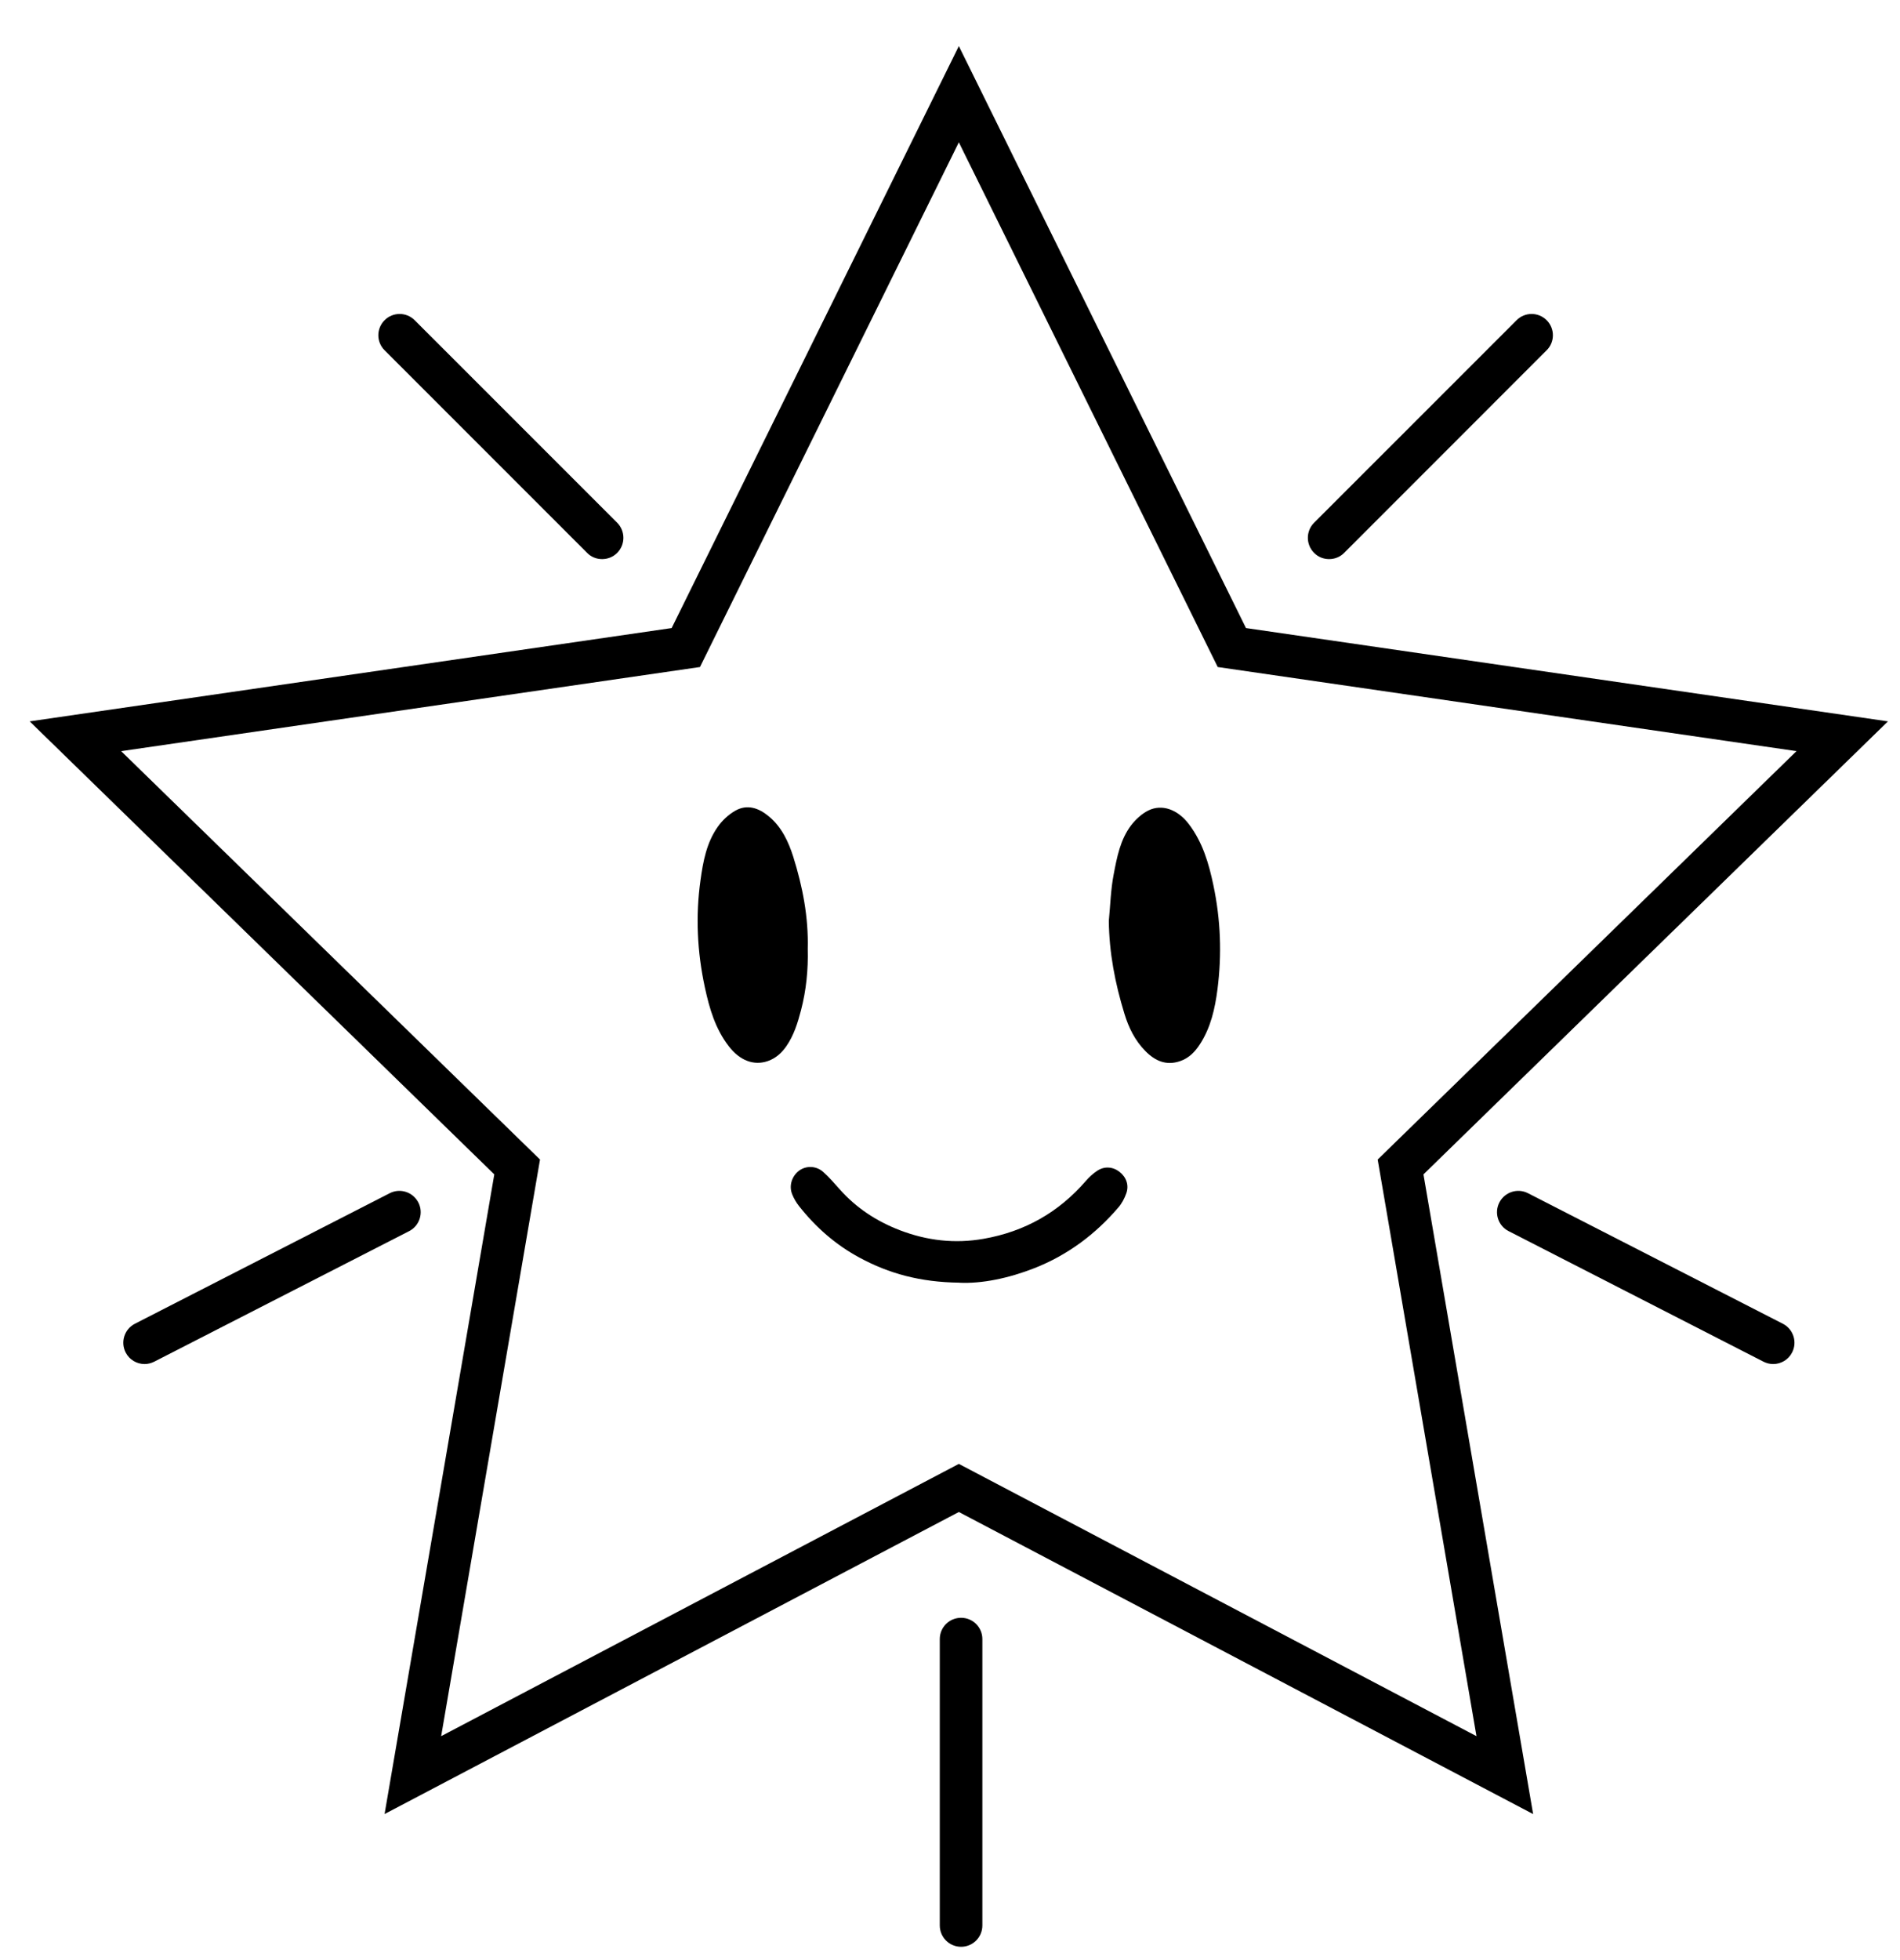
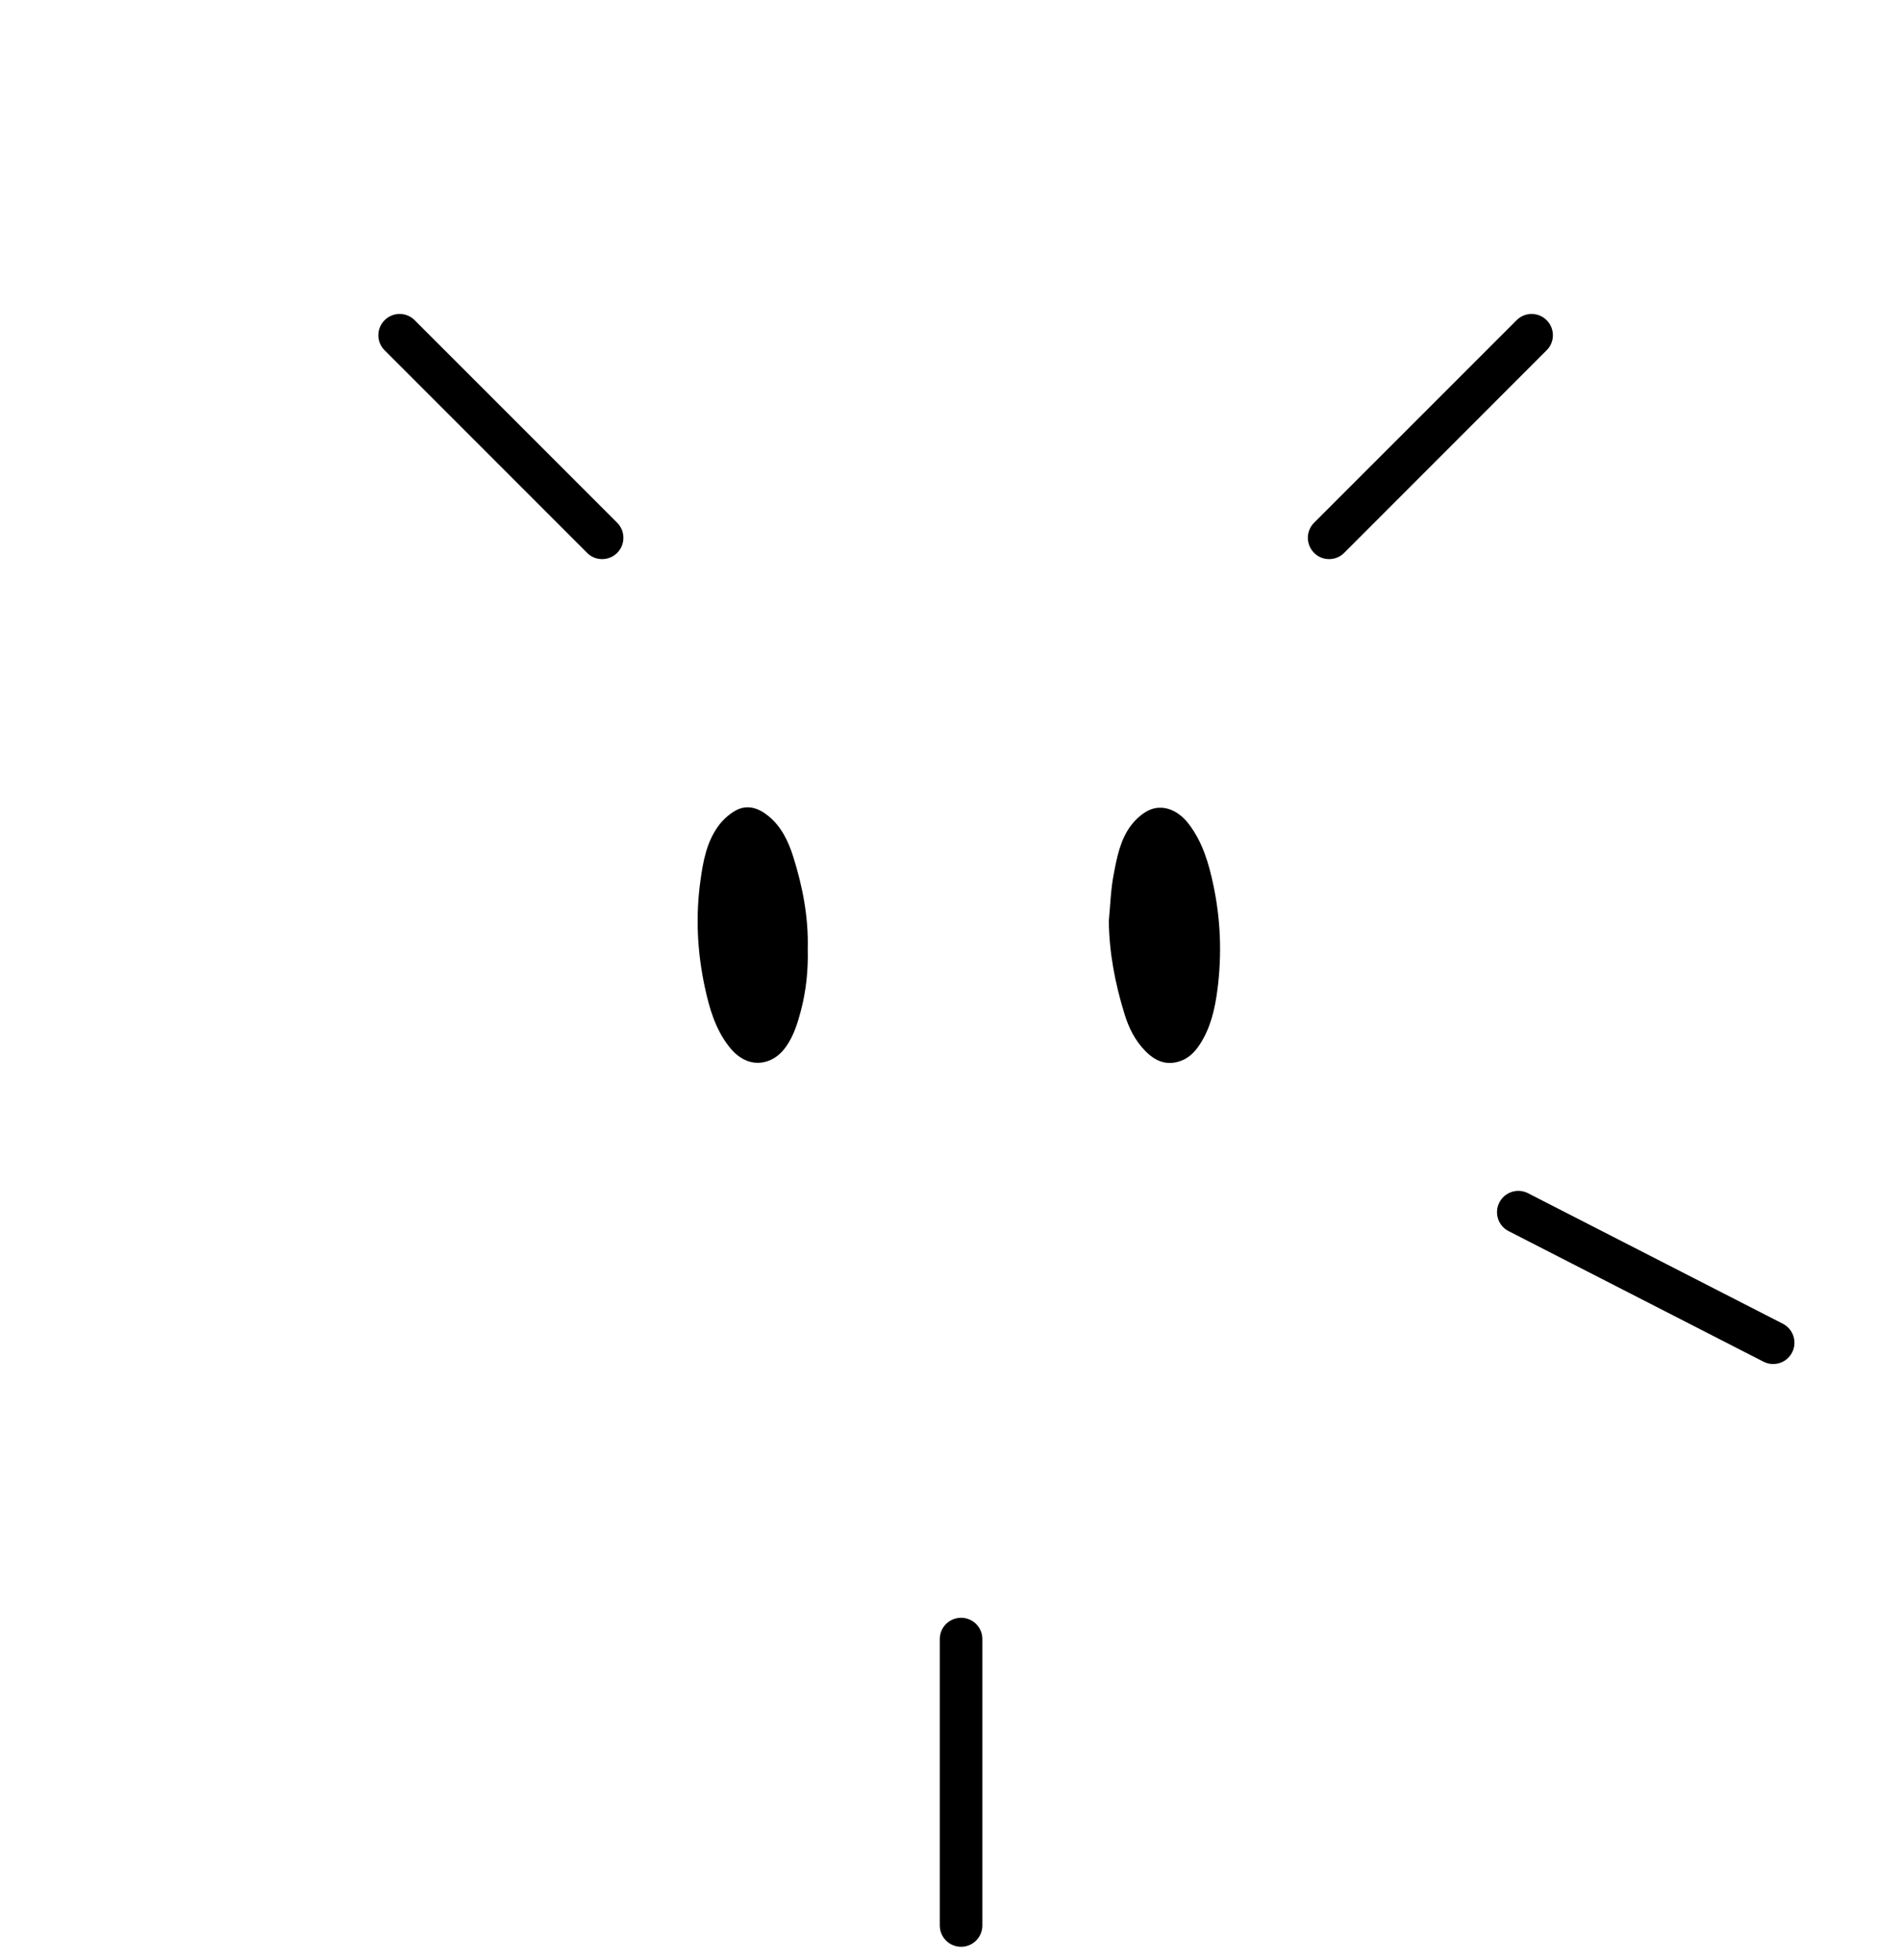
<svg xmlns="http://www.w3.org/2000/svg" fill="none" viewBox="0 0 32 33" height="33" width="32">
-   <path fill="black" d="M25.82 30.541L16.149 25.456L6.477 30.541L8.325 19.772L0.5 12.145L11.312 10.574L16.149 0.776L20.985 10.574L31.797 12.145L23.974 19.772L25.821 30.541H25.82ZM2.04 12.646L9.095 19.522L7.43 29.23L16.149 24.646L24.867 29.23L23.203 19.522L30.257 12.646L20.509 11.23L16.149 2.396L11.789 11.23L2.042 12.646H2.04Z" />
  <path fill="black" d="M18.675 15.503C18.7 15.243 18.707 14.979 18.756 14.725C18.811 14.436 18.866 14.137 19.051 13.894C19.127 13.795 19.229 13.701 19.339 13.646C19.572 13.53 19.837 13.63 20.022 13.874C20.255 14.179 20.359 14.536 20.436 14.903C20.559 15.484 20.58 16.069 20.505 16.656C20.463 16.98 20.392 17.3 20.209 17.581C20.127 17.708 20.023 17.816 19.873 17.866C19.64 17.945 19.454 17.861 19.292 17.697C19.116 17.52 19.008 17.3 18.937 17.065C18.781 16.557 18.68 16.039 18.675 15.503Z" />
  <path fill="black" d="M13.604 15.975C13.613 16.324 13.579 16.672 13.49 17.011C13.435 17.221 13.371 17.429 13.245 17.612C13.166 17.726 13.067 17.816 12.935 17.863C12.694 17.948 12.457 17.852 12.276 17.617C12.047 17.322 11.947 16.976 11.871 16.622C11.742 16.025 11.713 15.422 11.798 14.818C11.841 14.504 11.9 14.187 12.088 13.921C12.163 13.814 12.268 13.715 12.382 13.65C12.586 13.533 12.781 13.604 12.951 13.746C13.164 13.924 13.278 14.167 13.36 14.424C13.518 14.928 13.618 15.442 13.604 15.976" />
-   <path fill="black" d="M16.159 21.595C15.499 21.587 14.973 21.442 14.477 21.174C14.074 20.957 13.739 20.663 13.457 20.305C13.411 20.247 13.371 20.179 13.343 20.109C13.283 19.965 13.336 19.8 13.46 19.708C13.577 19.622 13.749 19.625 13.867 19.733C13.965 19.821 14.053 19.922 14.14 20.02C14.421 20.338 14.765 20.562 15.158 20.713C15.613 20.887 16.082 20.942 16.568 20.856C17.26 20.734 17.83 20.411 18.288 19.882C18.343 19.819 18.407 19.759 18.477 19.713C18.598 19.63 18.744 19.642 18.855 19.729C18.969 19.818 19.018 19.953 18.969 20.091C18.939 20.175 18.895 20.26 18.837 20.327C18.449 20.781 17.981 21.13 17.423 21.35C16.985 21.522 16.534 21.614 16.158 21.596" />
  <path fill="black" d="M22.385 9.413C22.293 9.413 22.201 9.379 22.132 9.308C21.992 9.168 21.992 8.941 22.132 8.801L25.543 5.391C25.682 5.251 25.909 5.251 26.049 5.391C26.189 5.531 26.189 5.758 26.049 5.897L22.639 9.308C22.568 9.379 22.477 9.413 22.385 9.413Z" />
  <path fill="black" d="M10.141 9.413C10.049 9.413 9.957 9.379 9.888 9.308L6.477 5.897C6.337 5.758 6.337 5.531 6.477 5.391C6.617 5.251 6.844 5.251 6.984 5.391L10.395 8.801C10.534 8.941 10.534 9.168 10.395 9.308C10.324 9.379 10.233 9.413 10.141 9.413Z" />
-   <path fill="black" d="M2.435 22.965C2.304 22.965 2.179 22.893 2.116 22.77C2.026 22.594 2.095 22.378 2.271 22.287L6.563 20.089C6.74 19.998 6.955 20.069 7.046 20.245C7.136 20.42 7.067 20.637 6.891 20.727L2.598 22.925C2.546 22.951 2.491 22.965 2.436 22.965H2.435Z" />
  <path fill="black" d="M29.863 22.965C29.808 22.965 29.752 22.951 29.7 22.925L25.408 20.727C25.232 20.638 25.162 20.422 25.252 20.245C25.343 20.069 25.558 19.998 25.735 20.089L30.028 22.287C30.203 22.377 30.274 22.593 30.183 22.77C30.12 22.894 29.994 22.965 29.864 22.965H29.863Z" />
  <path fill="black" d="M16.187 32.776C15.988 32.776 15.828 32.615 15.828 32.417V27.595C15.828 27.397 15.988 27.237 16.187 27.237C16.385 27.237 16.545 27.397 16.545 27.595V32.417C16.545 32.615 16.385 32.776 16.187 32.776Z" />
</svg>